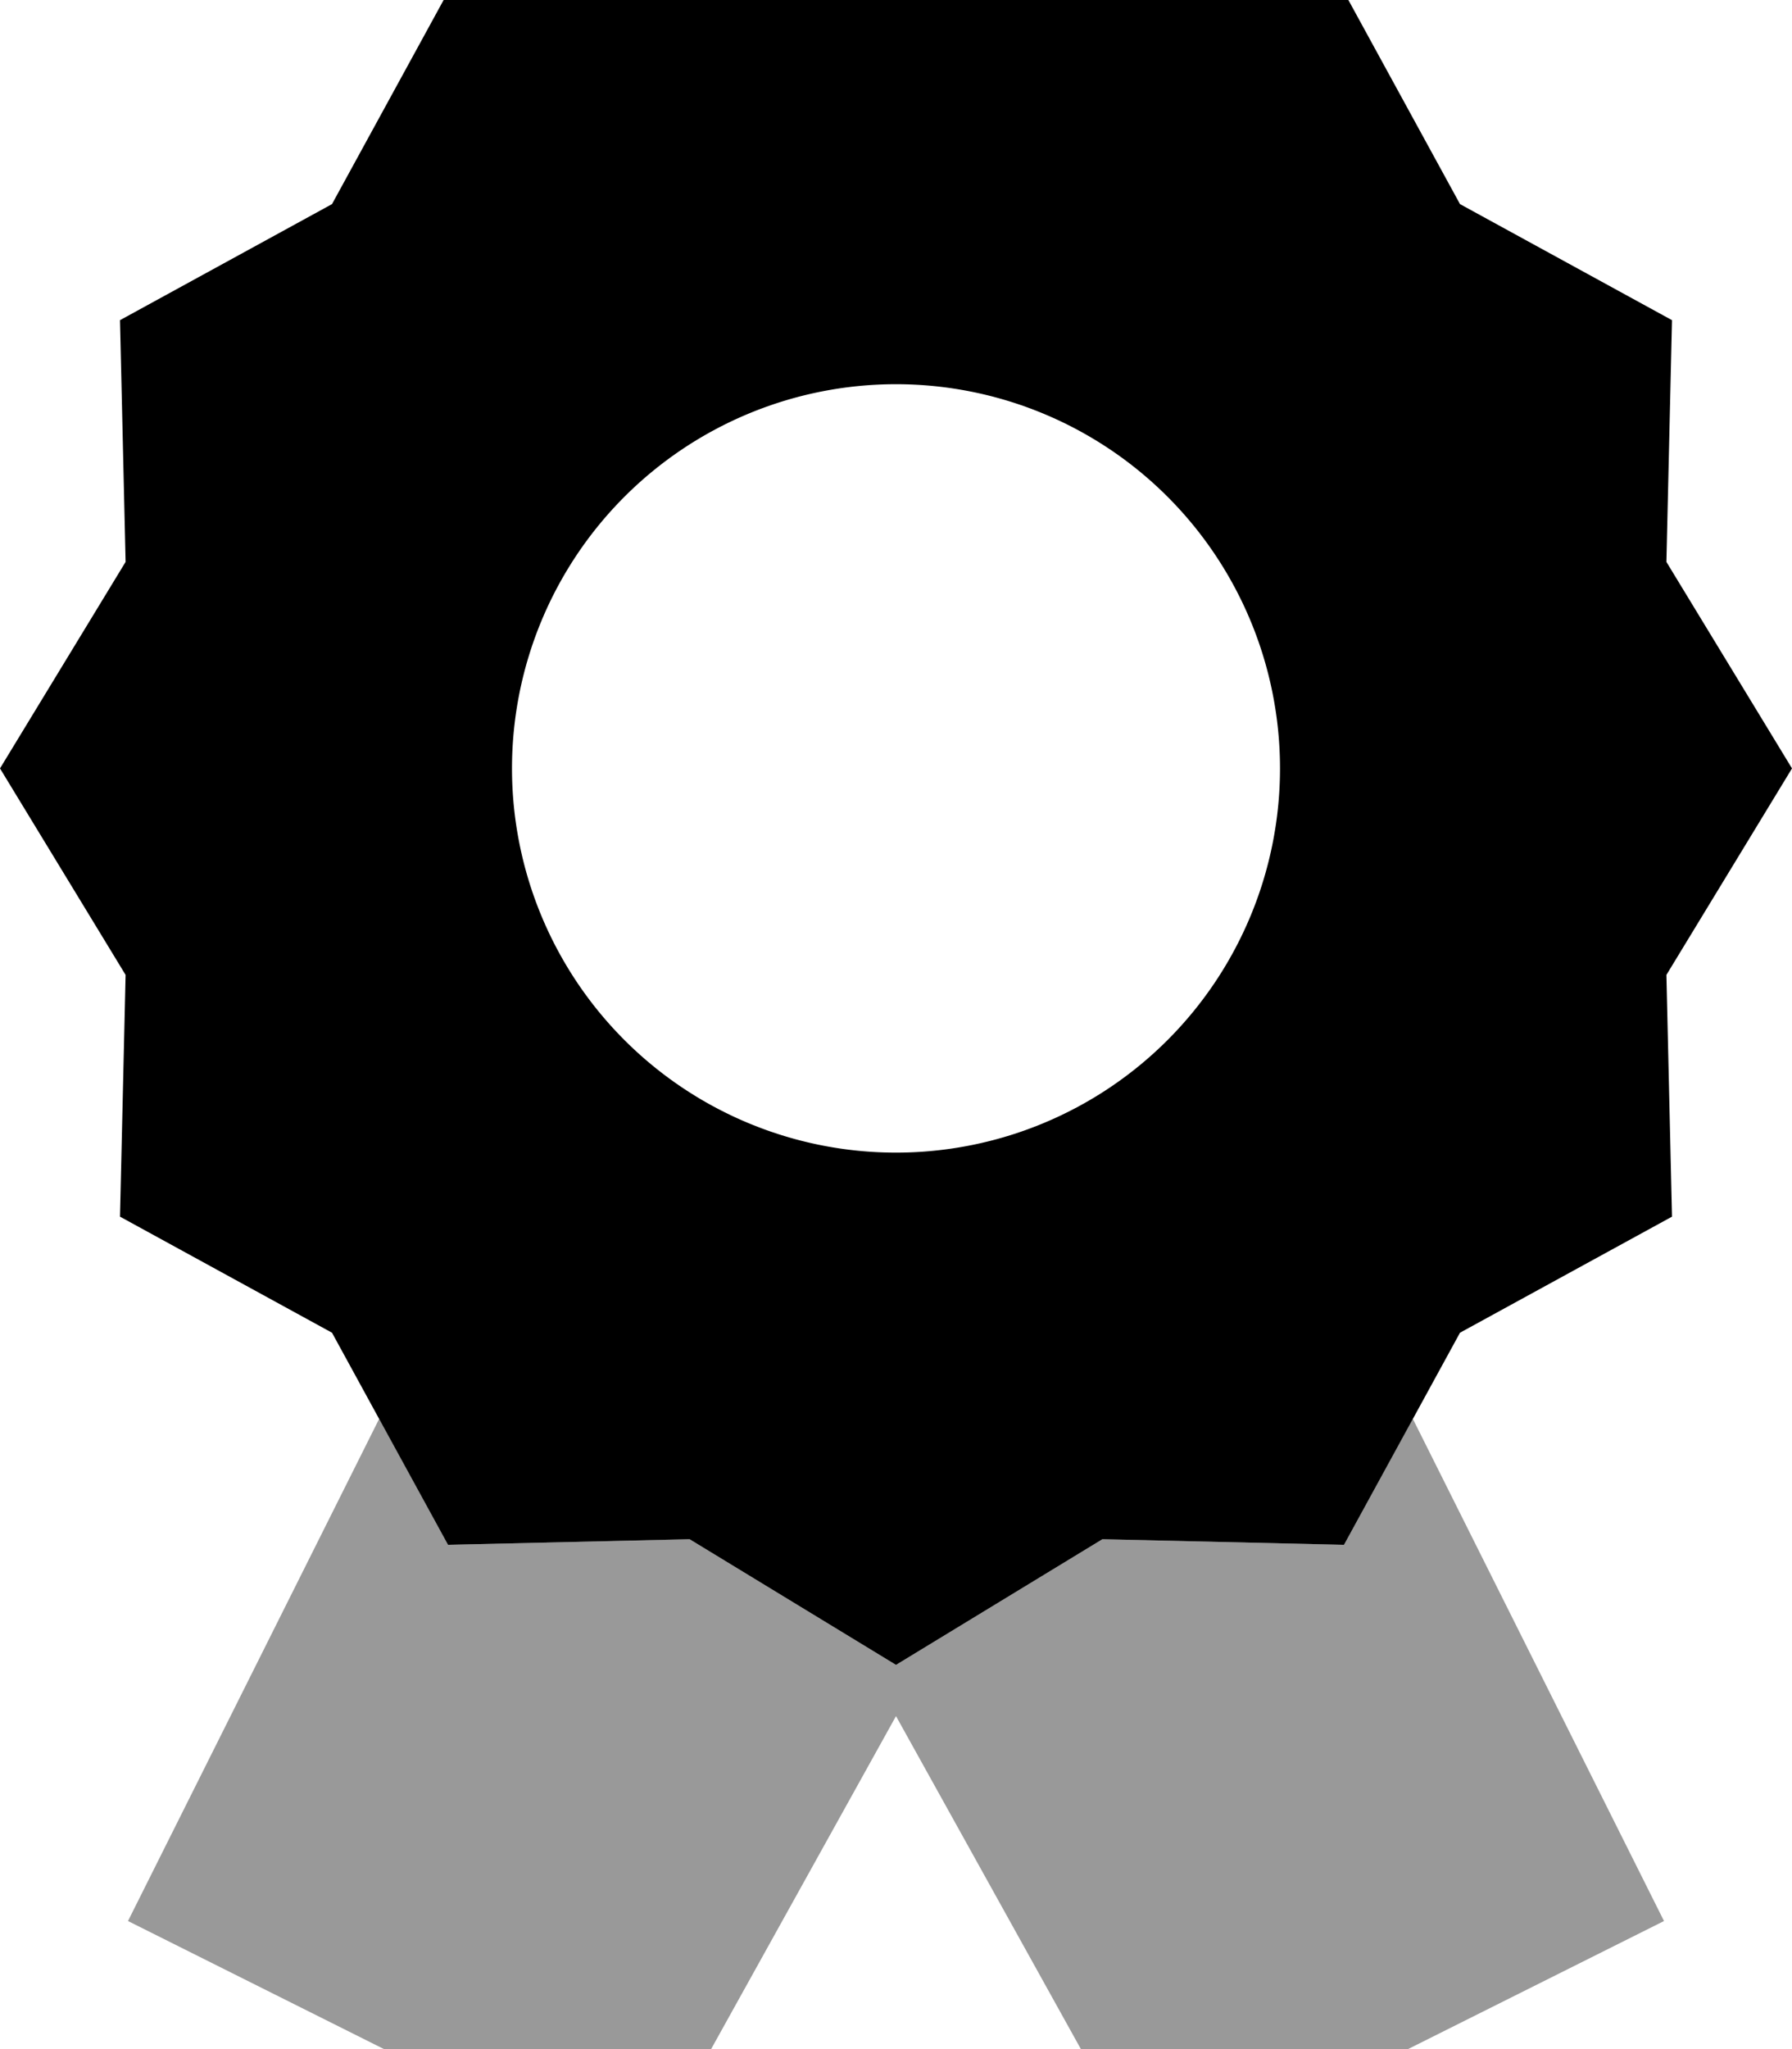
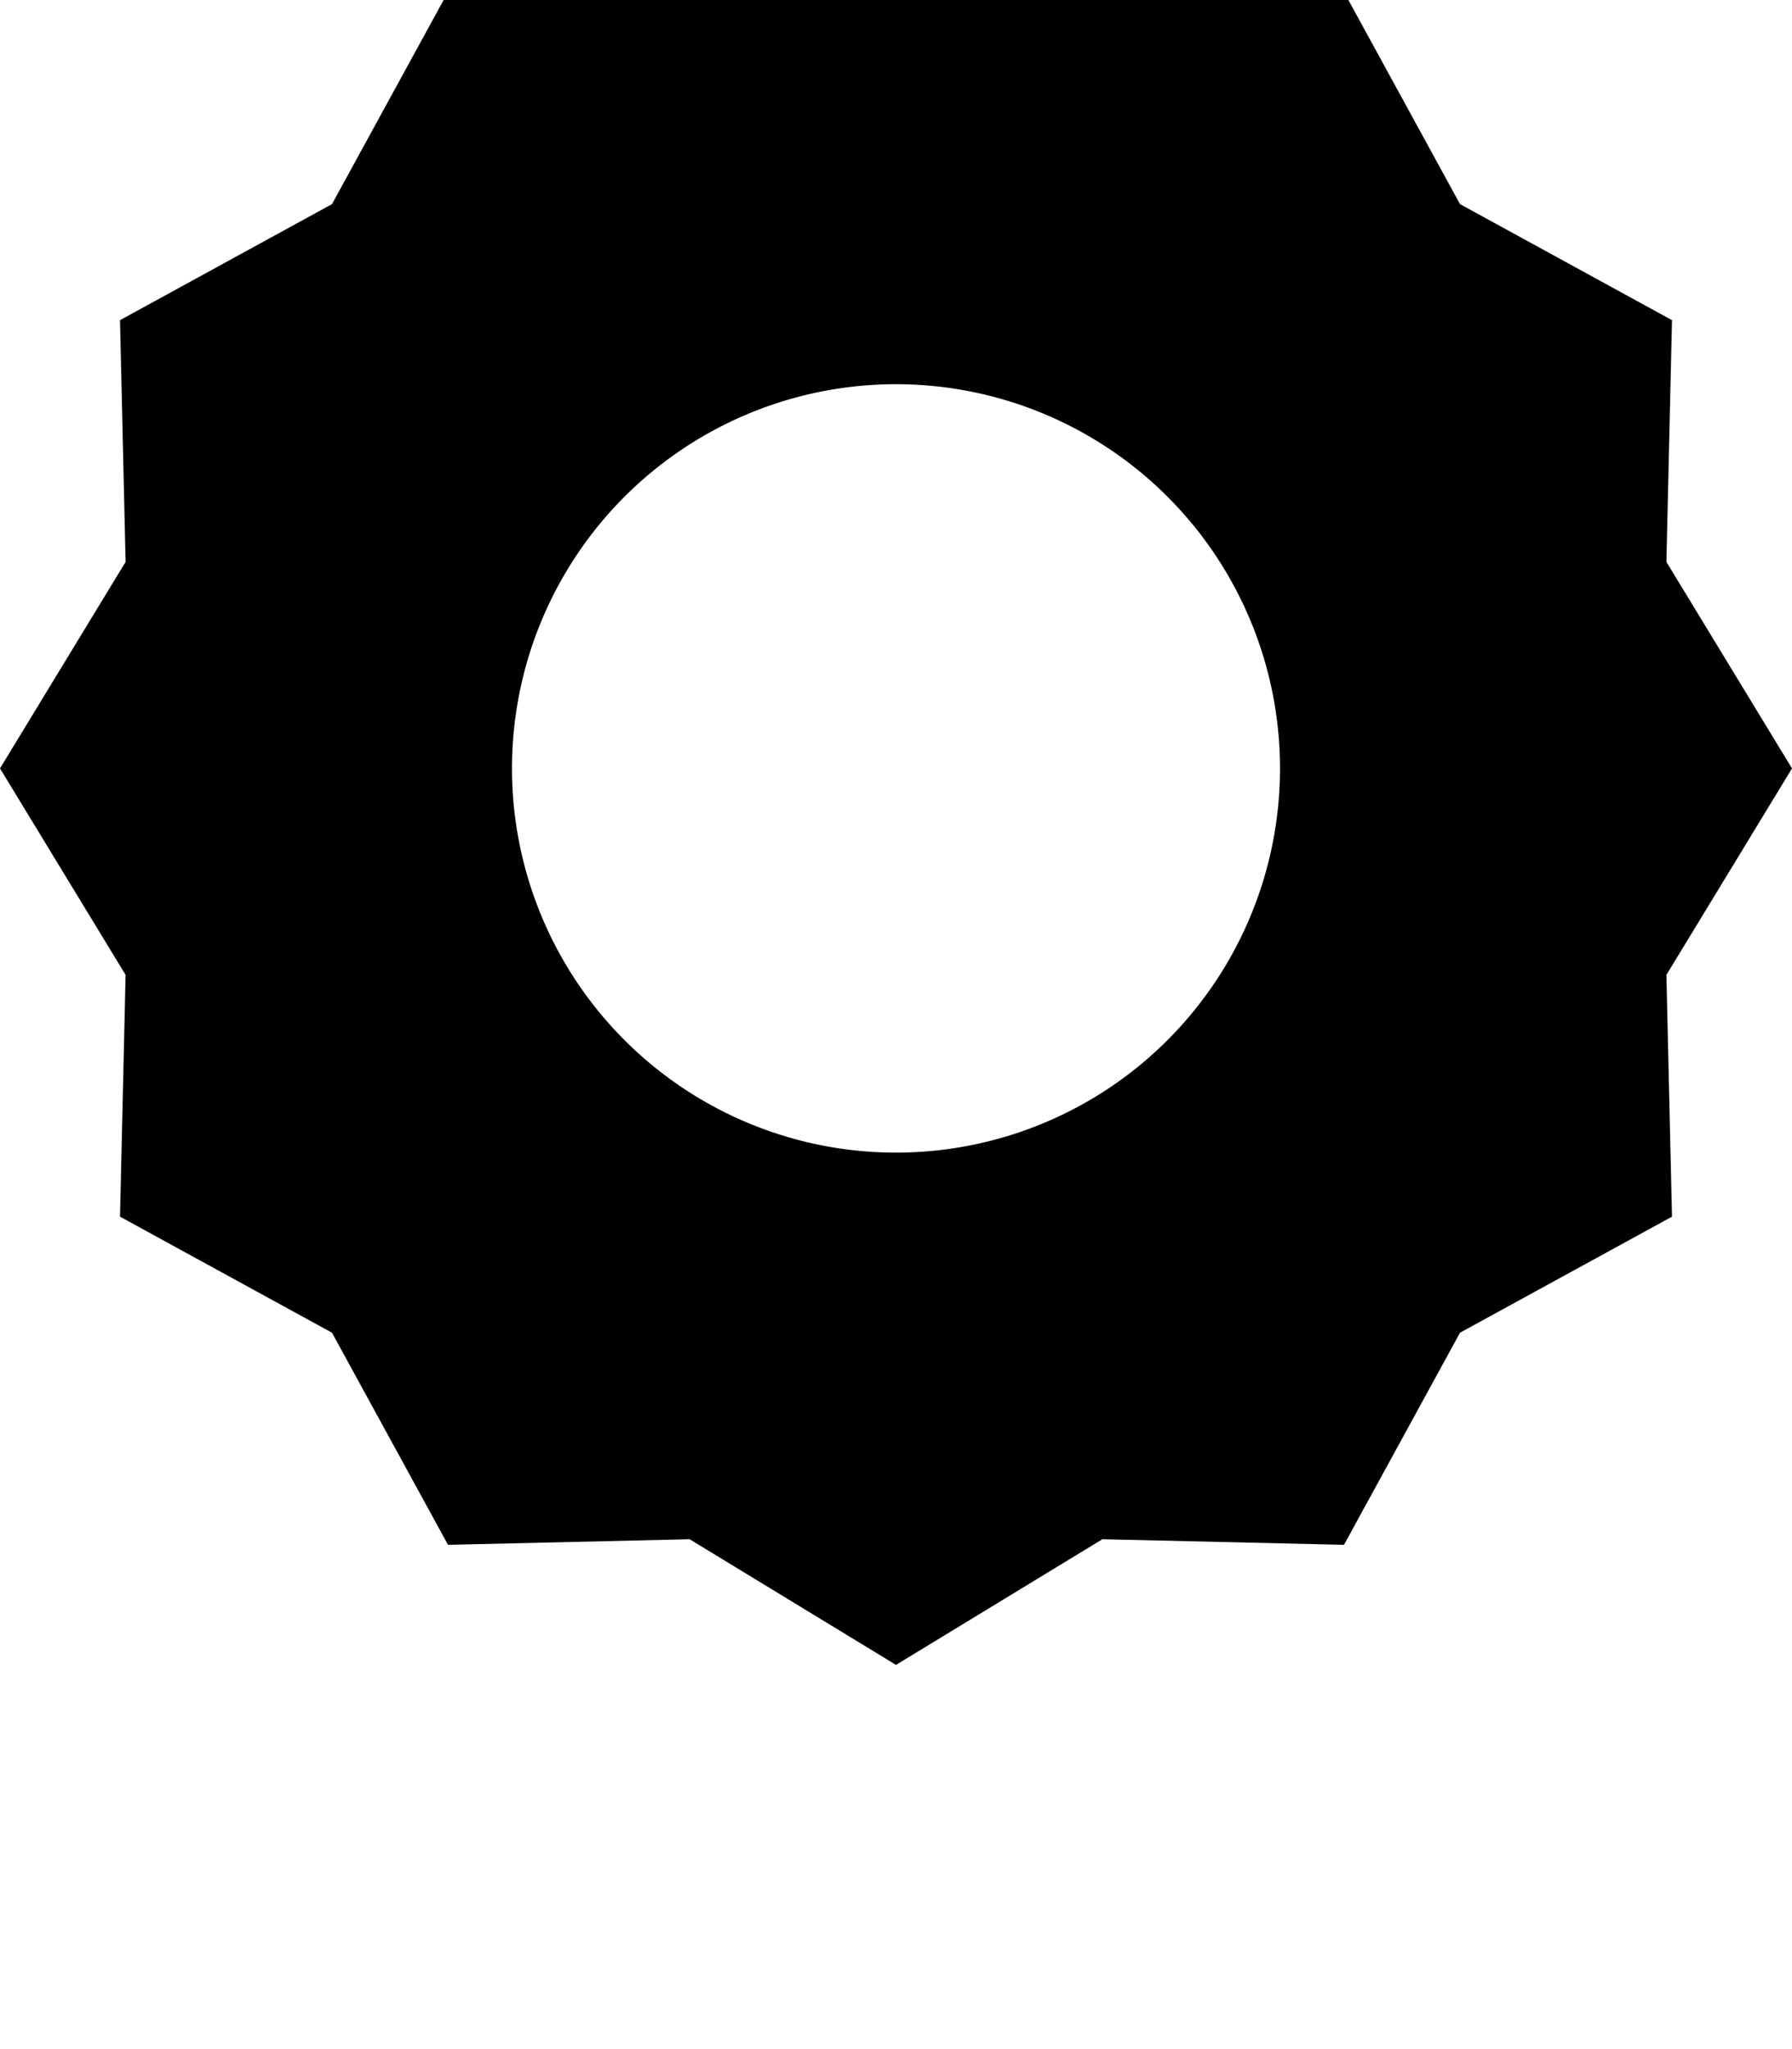
<svg xmlns="http://www.w3.org/2000/svg" viewBox="0 0 448 512">
-   <path opacity=".4" fill="currentColor" d="M32 480L94.8 354.5 112 386 172.4 384.6 224 416 275.6 384.6 336 386 353.2 354.5 416 480 288 544 224 428.8 160 544 32 480z" />
  <path fill="currentColor" d="M275.6-.6L224-32 172.4-.6 112-2 83 51 30 80 31.4 140.4 0 192 31.4 243.6 30 304 83 333 112 386 172.4 384.6 224 416 275.6 384.6 336 386 365 333 418 304 416.6 243.6 448 192 416.6 140.4 418 80 365 51 336-2 275.6-.6zM224 96a96 96 0 1 1 0 192 96 96 0 1 1 0-192z" />
</svg>